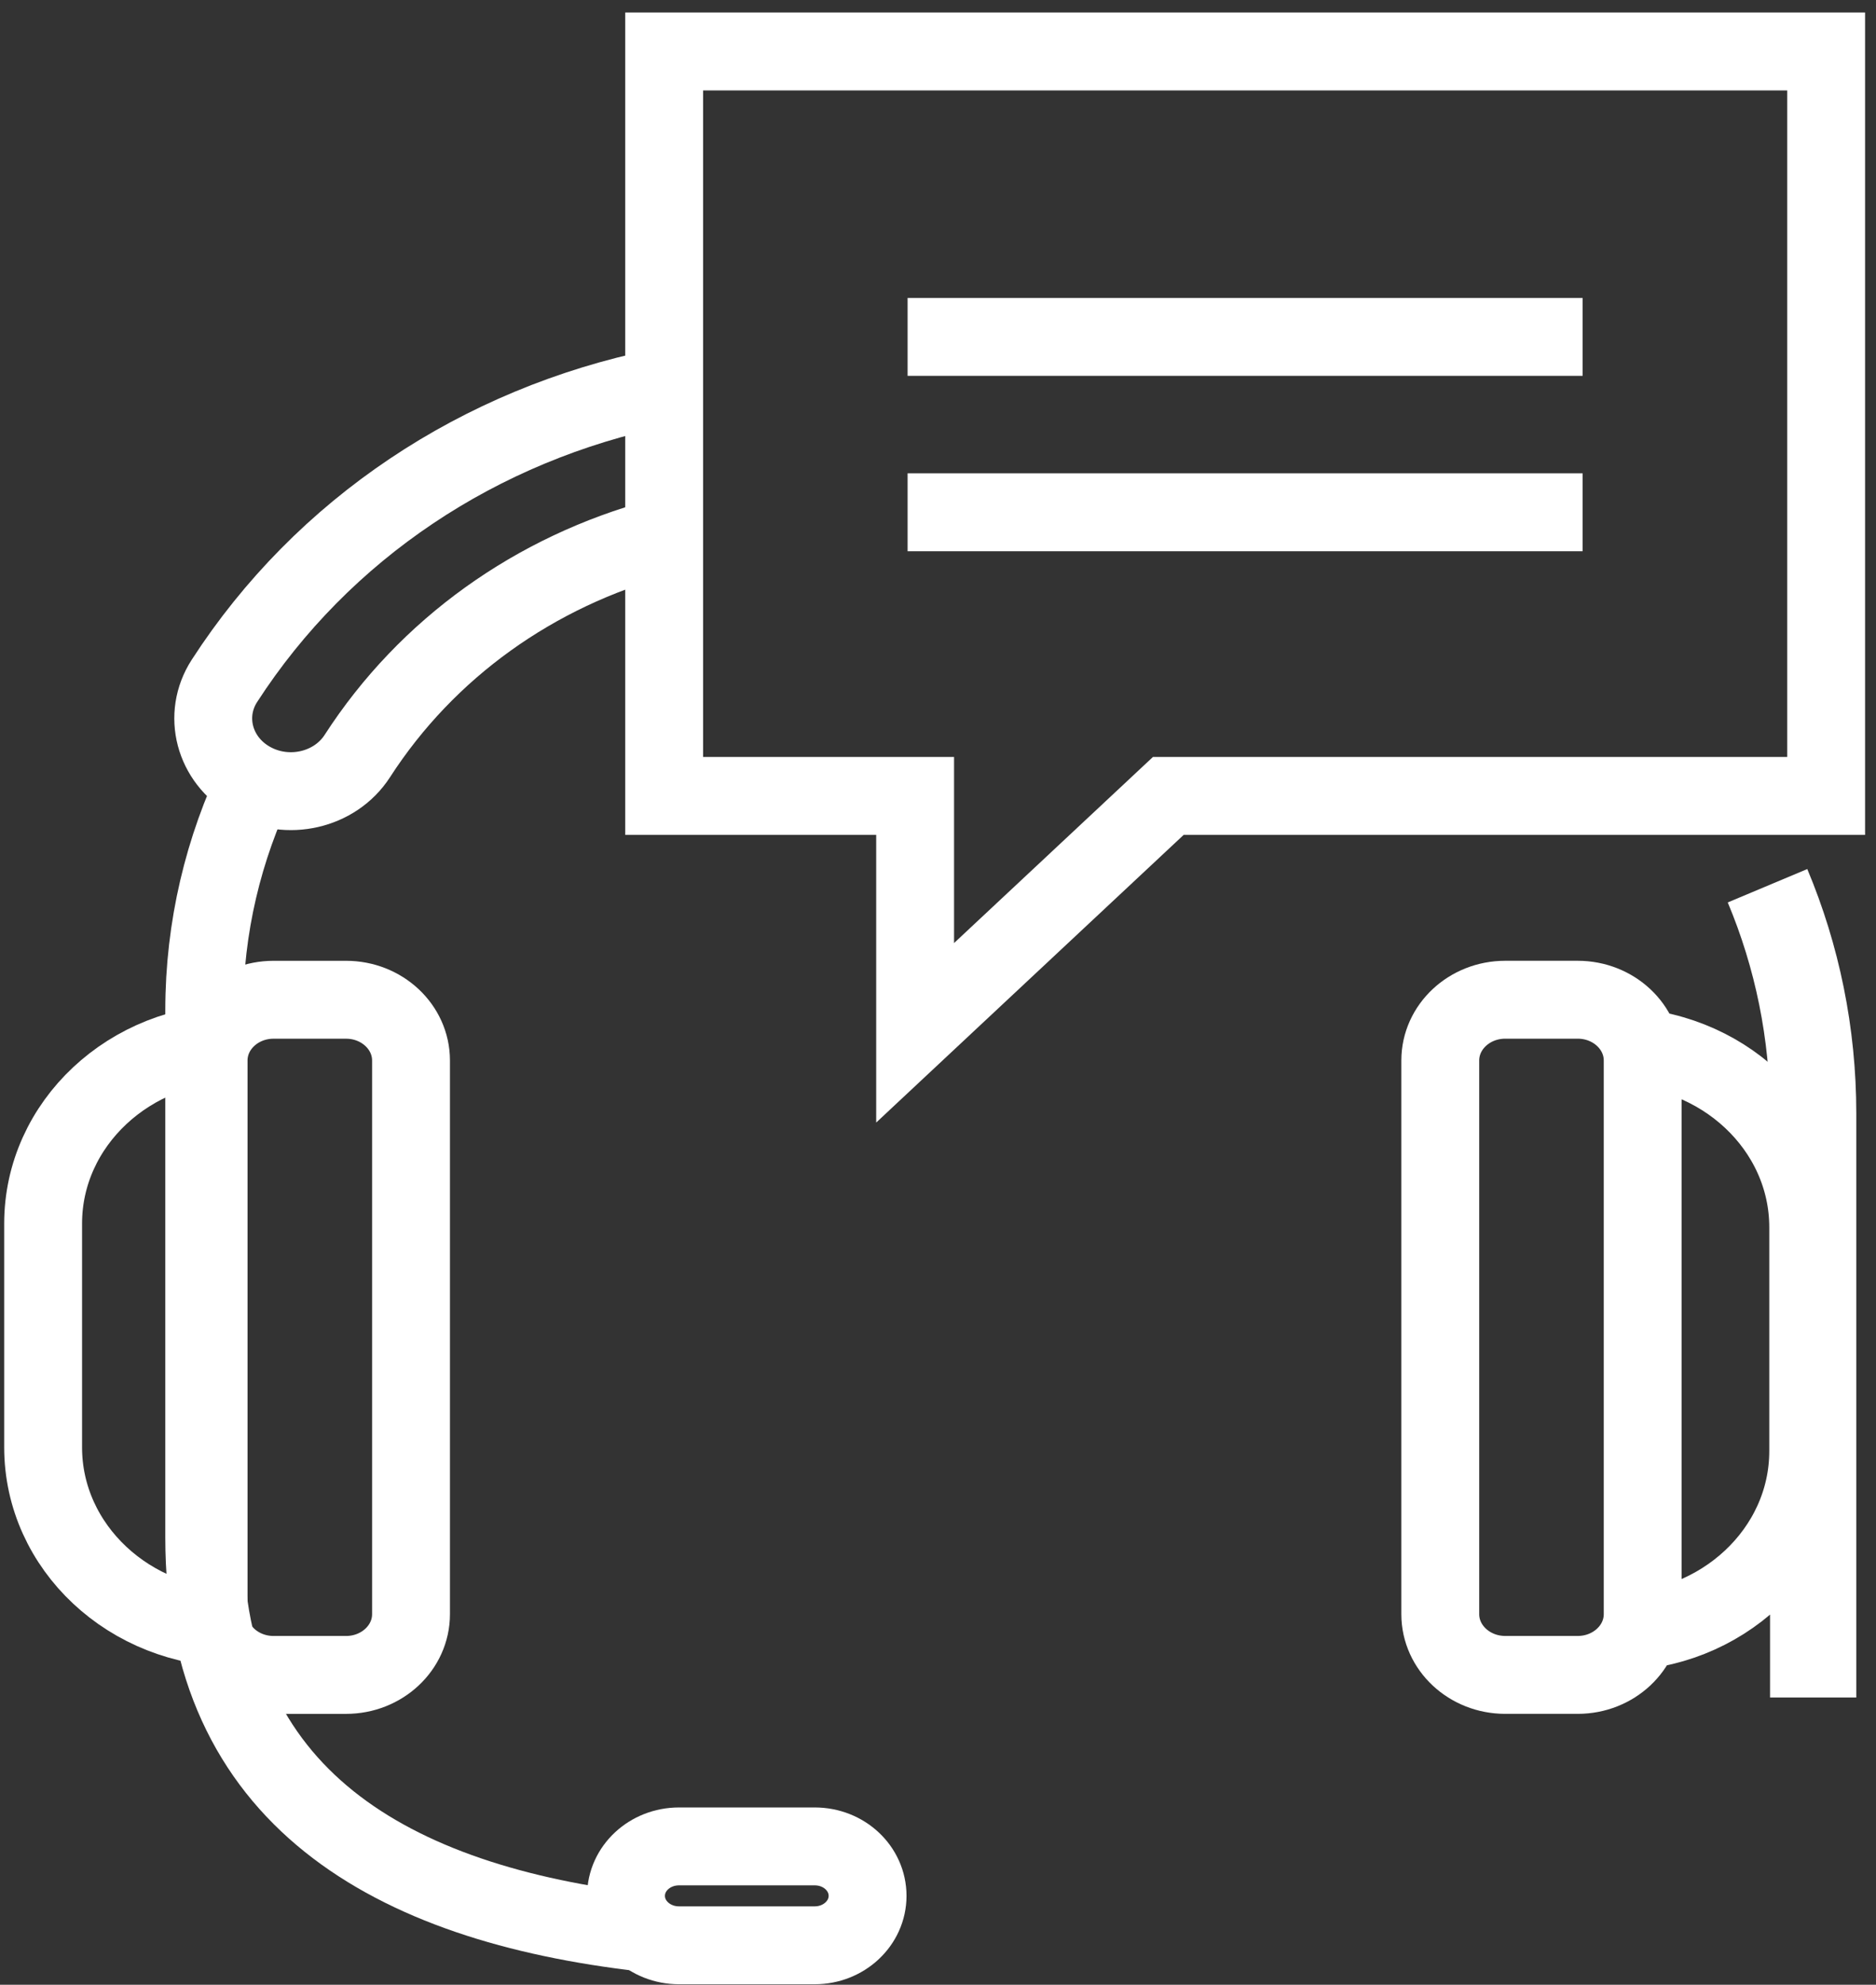
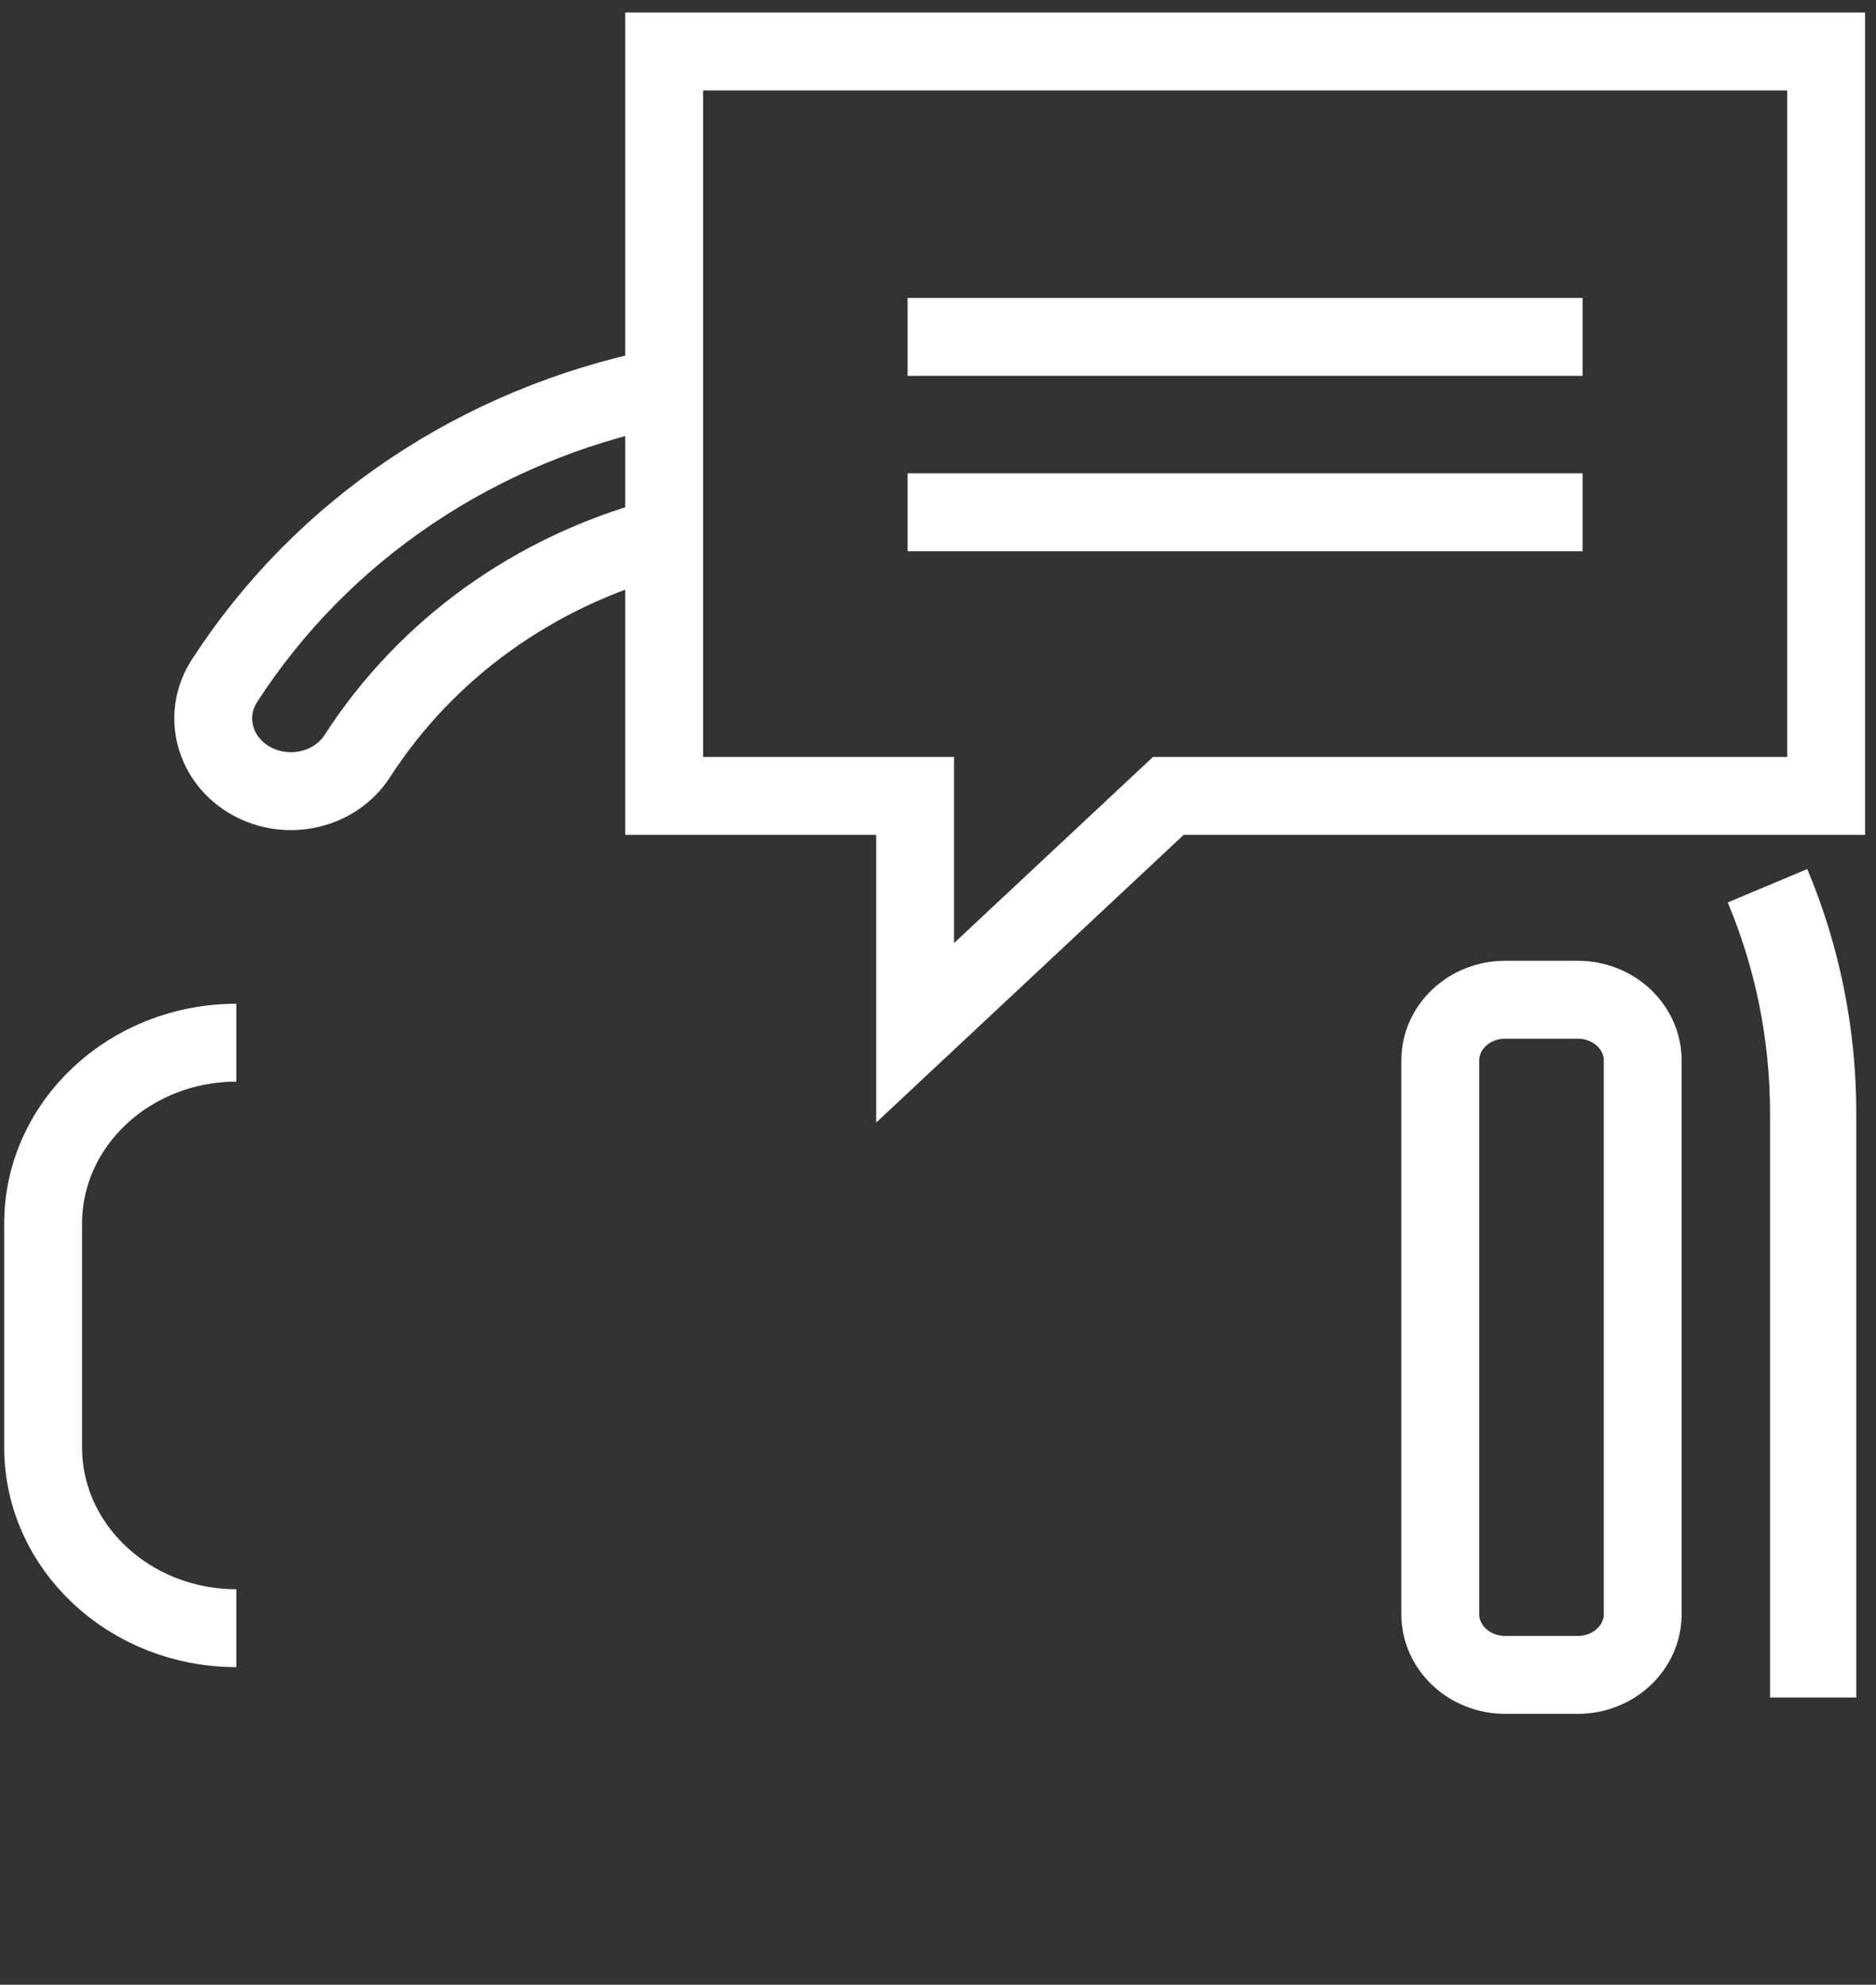
<svg xmlns="http://www.w3.org/2000/svg" width="87" height="92" viewBox="0 0 87 92" fill="none">
  <rect x="0" y="0" width="87" height="92" fill="#333333" stroke="none" />
  <path d="M81.969 41.057C83.342 44.329 84.086 47.894 84.086 51.614V78.685" stroke="white" stroke-width="4" />
-   <path d="M29.861 89.586C18.098 88.241 9.471 83.274 9.471 71.277V46.836C9.471 42.977 10.364 39.319 11.958 36.023" stroke="white" stroke-width="3.611" />
-   <path d="M40.234 87.879C40.234 89.147 39.134 90.171 37.784 90.171H31.489C30.131 90.171 29.031 89.147 29.031 87.879C29.031 86.611 30.131 85.587 31.489 85.587H37.784C39.142 85.587 40.234 86.611 40.234 87.879Z" stroke="white" stroke-width="3.611" />
  <path d="M30.62 24.918C24.819 26.485 19.808 30.032 16.569 35.048C15.543 36.636 13.329 37.152 11.624 36.184C9.927 35.222 9.381 33.153 10.406 31.564C14.975 24.5 22.244 19.686 30.605 17.972" stroke="white" stroke-width="3.611" />
  <path d="M10.959 48.334C6.015 48.334 2 52.09 2 56.716V67.09C2 71.716 6.015 75.471 10.959 75.471" stroke="white" stroke-width="3.611" />
-   <path d="M19.061 74.823C19.061 76.377 17.71 77.638 16.05 77.638H12.685C11.024 77.638 9.674 76.377 9.674 74.823V49.157C9.674 47.603 11.024 46.342 12.685 46.342H16.05C17.71 46.342 19.061 47.603 19.061 49.157V74.823V74.823Z" stroke="white" stroke-width="3.611" />
-   <path d="M74.897 75.644C79.841 75.644 83.856 71.889 83.856 67.263V56.889C83.856 52.263 79.848 48.508 74.897 48.508" stroke="white" stroke-width="3.611" />
  <path d="M66.793 49.156C66.793 47.602 68.144 46.341 69.804 46.341H73.169C74.829 46.341 76.18 47.602 76.18 49.156V74.823C76.18 76.376 74.829 77.637 73.169 77.637H69.804C68.144 77.637 66.793 76.376 66.793 74.823V49.156Z" stroke="white" stroke-width="3.611" />
  <path d="M30.801 2.386H84.688V36.894H54.18L42.439 47.874V36.894H30.801V2.386Z" stroke="white" stroke-width="3.611" />
  <path d="M73.395 15.616H42.09" stroke="white" stroke-width="3.611" />
  <path d="M73.395 23.746H42.09" stroke="white" stroke-width="3.611" />
</svg>